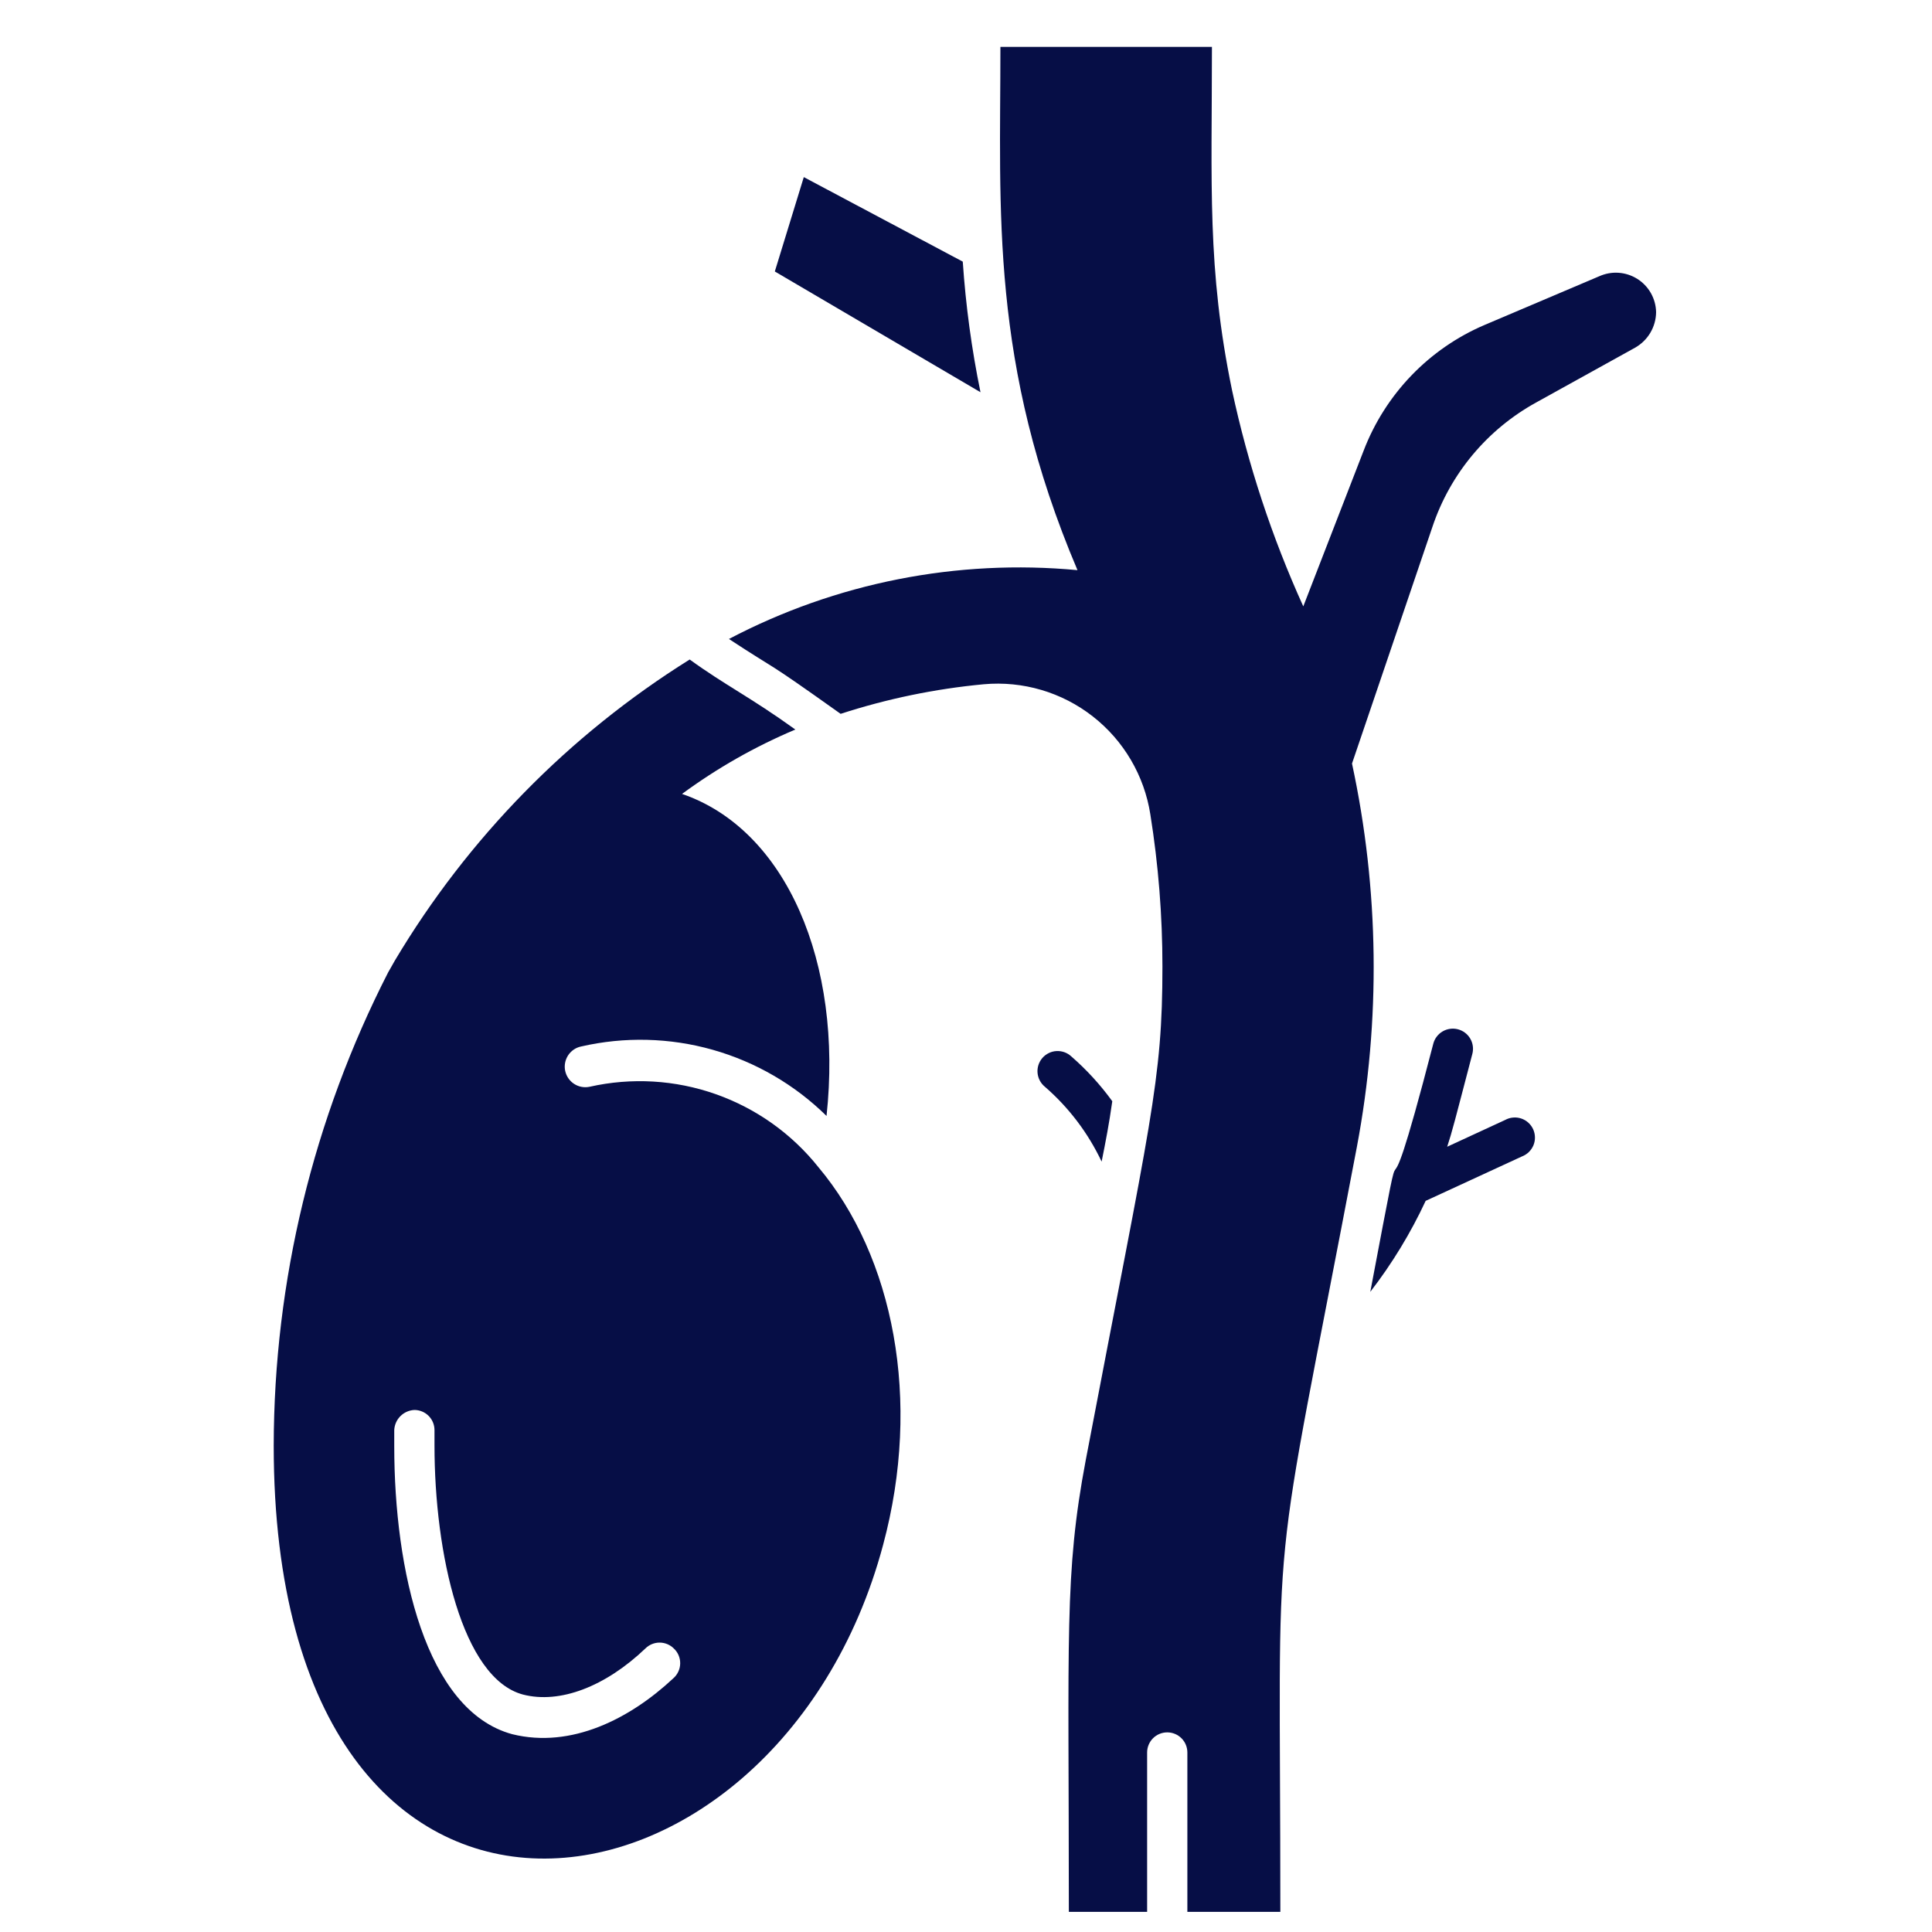
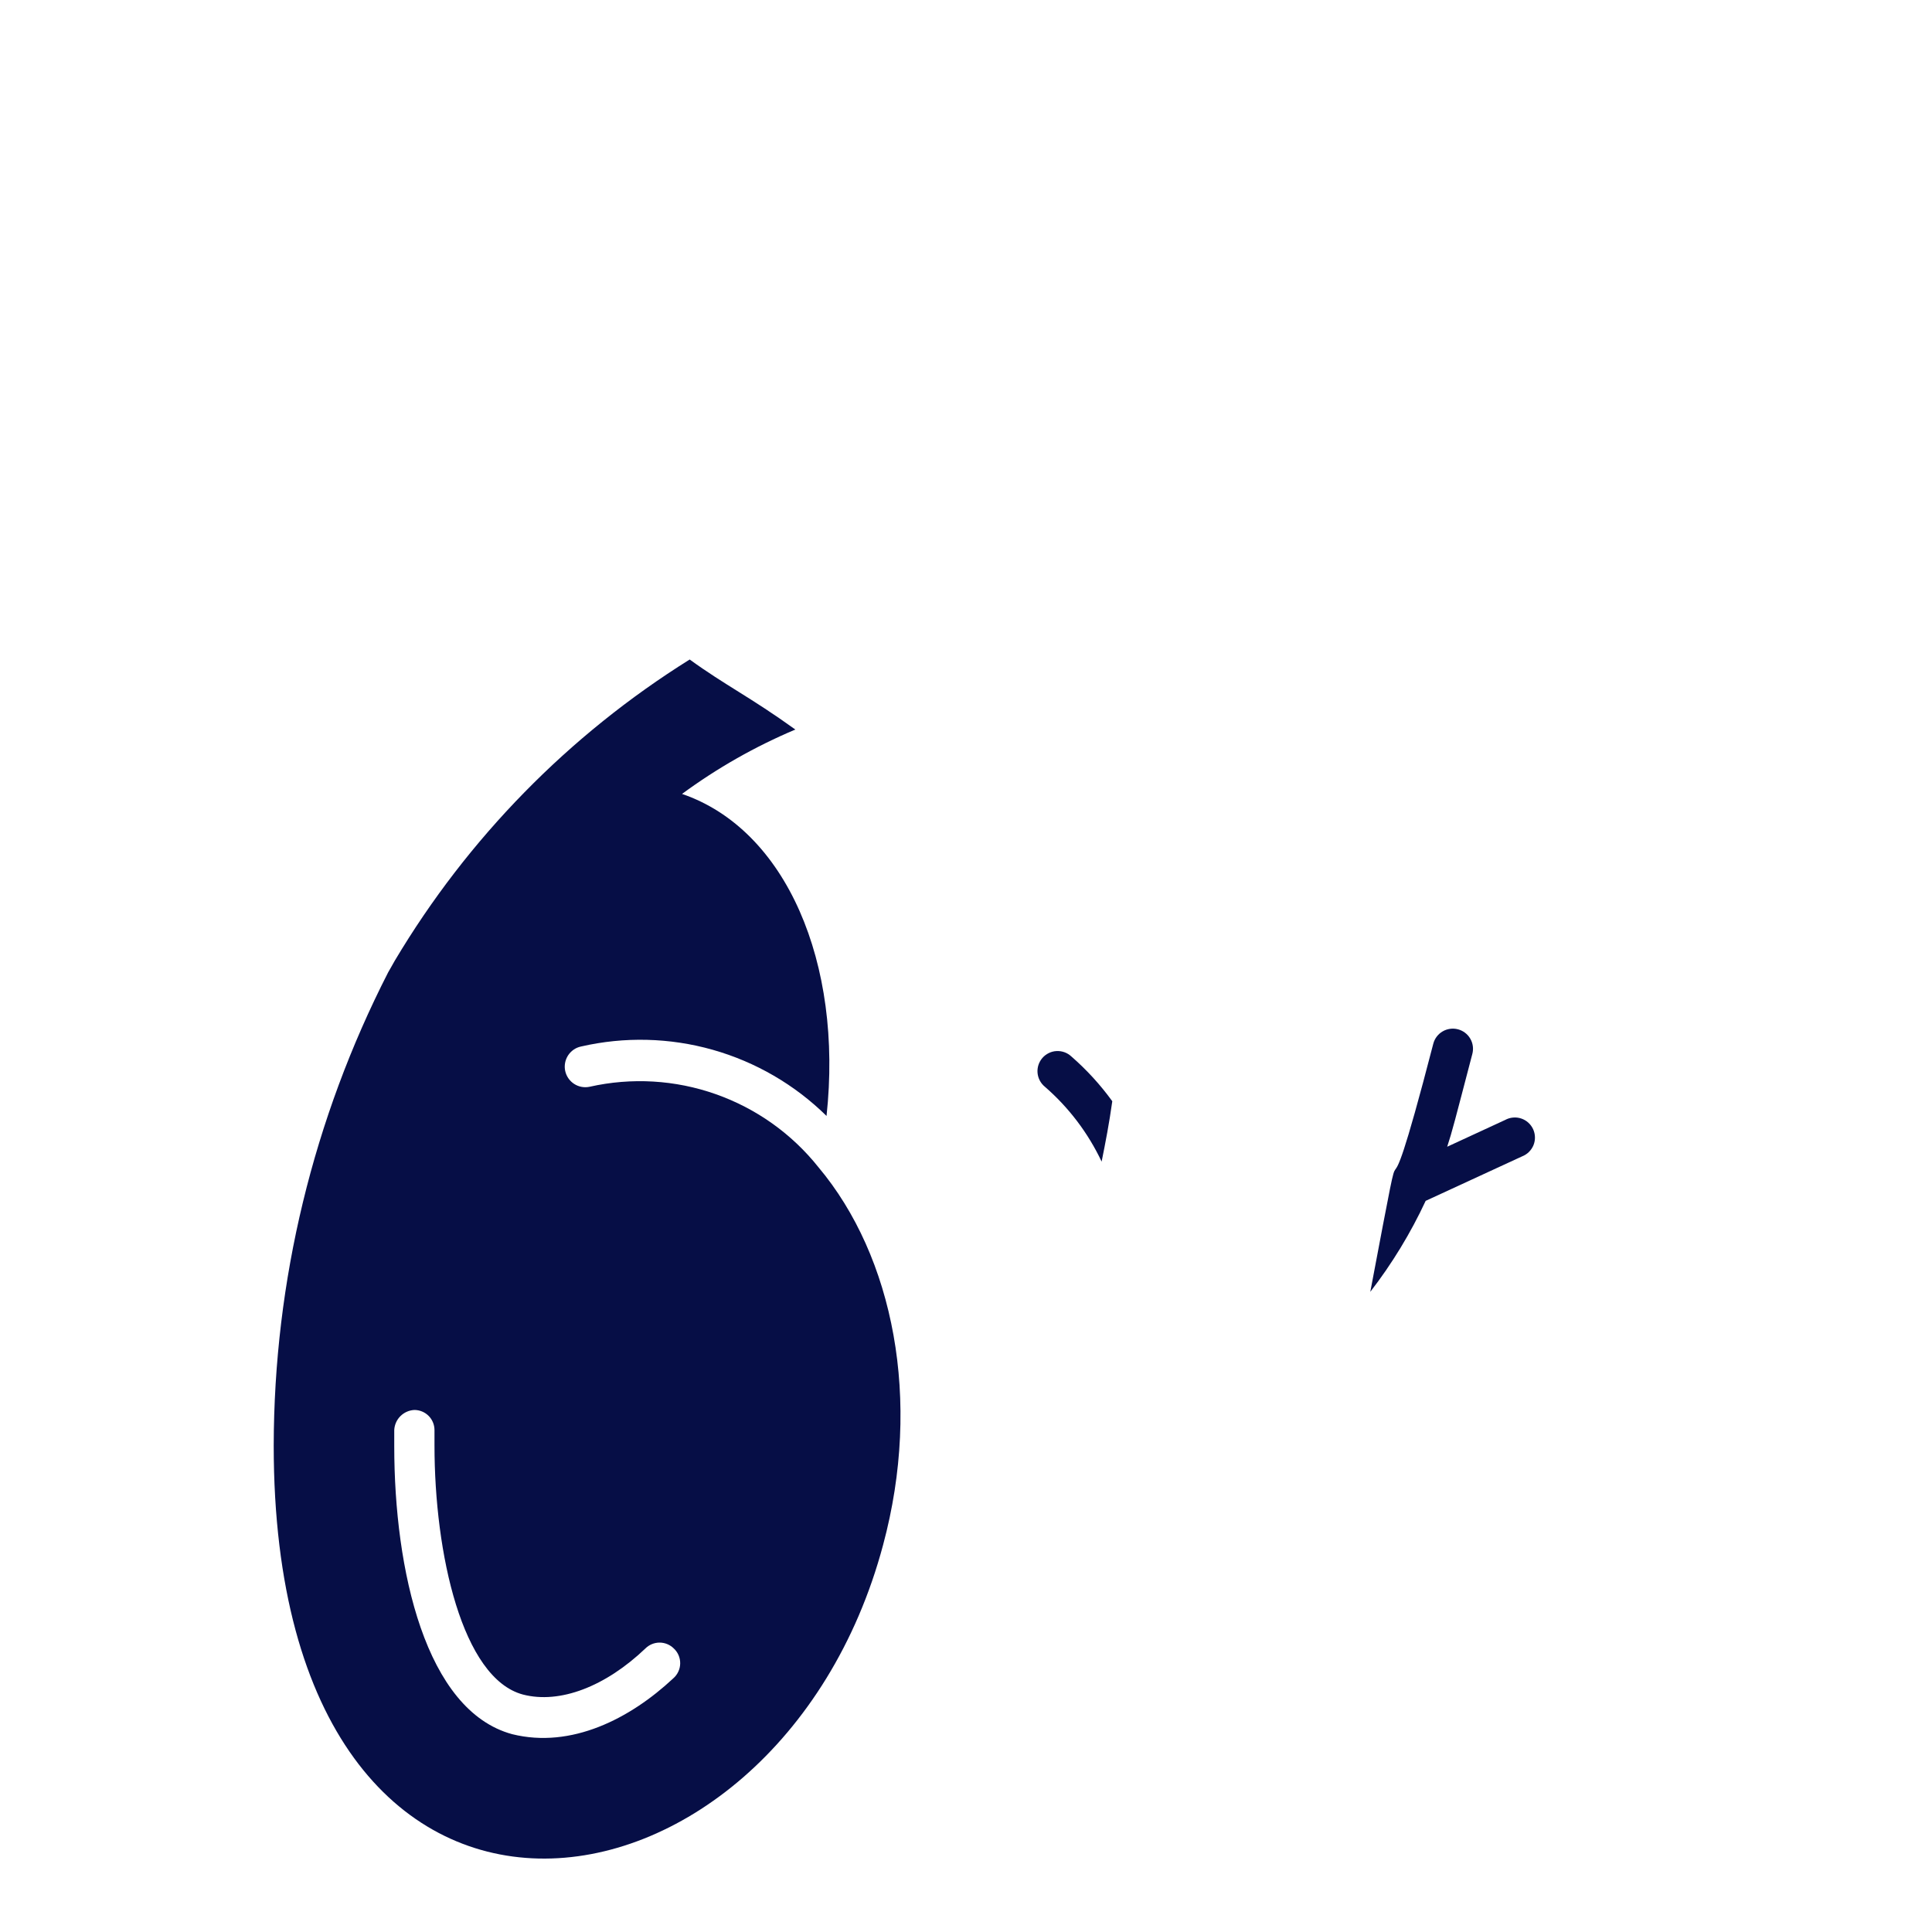
<svg xmlns="http://www.w3.org/2000/svg" width="64" height="64" viewBox="0 0 64 64" fill="none">
  <path d="M50.42 38.307L47.227 39.78C46.729 40.849 46.114 41.86 45.393 42.793C46.84 35.147 45.46 42.373 47.48 34.573C47.525 34.402 47.636 34.255 47.79 34.166C47.943 34.077 48.125 34.052 48.297 34.097C48.468 34.142 48.615 34.253 48.704 34.406C48.794 34.559 48.818 34.742 48.773 34.913C48.187 37.153 48.107 37.48 47.94 37.987L49.86 37.1C49.94 37.056 50.028 37.029 50.119 37.021C50.21 37.012 50.302 37.022 50.389 37.051C50.475 37.079 50.556 37.125 50.624 37.186C50.692 37.247 50.747 37.321 50.786 37.404C50.824 37.487 50.845 37.577 50.847 37.668C50.85 37.759 50.833 37.85 50.799 37.935C50.764 38.019 50.713 38.096 50.648 38.16C50.583 38.224 50.505 38.274 50.42 38.307Z" fill="#060E46" />
  <path d="M36.846 36.48C36.74 37.233 36.627 37.813 36.493 38.48C36.045 37.532 35.405 36.687 34.613 36C34.544 35.944 34.487 35.874 34.445 35.795C34.403 35.716 34.378 35.63 34.37 35.541C34.362 35.452 34.373 35.362 34.4 35.277C34.428 35.192 34.472 35.114 34.531 35.046C34.589 34.979 34.661 34.924 34.741 34.885C34.821 34.845 34.908 34.822 34.997 34.818C35.087 34.813 35.176 34.826 35.26 34.856C35.344 34.886 35.421 34.933 35.486 34.993C35.995 35.436 36.451 35.934 36.846 36.48Z" fill="#060E46" />
-   <path d="M32.48 12.993L25.667 8.993L26.627 5.867L31.893 8.667C31.991 10.12 32.187 11.566 32.48 12.993Z" fill="#060E46" />
-   <path d="M54.86 10.34C54.858 10.581 54.792 10.817 54.669 11.024C54.546 11.231 54.37 11.402 54.16 11.52L50.887 13.333C49.267 14.225 48.041 15.693 47.453 17.447L44.787 25.293C45.687 29.476 45.741 33.796 44.947 38C42 53.507 42.413 49.333 42.413 63.333H39.333V58.053C39.333 57.877 39.263 57.707 39.138 57.582C39.013 57.457 38.843 57.387 38.667 57.387C38.49 57.387 38.32 57.457 38.195 57.582C38.07 57.707 38 57.877 38 58.053V63.333H35.407C35.407 54.167 35.253 52.14 35.967 48.367C38.127 37.033 38.507 35.827 38.507 32.013C38.507 30.328 38.373 28.645 38.107 26.98C37.907 25.694 37.225 24.533 36.2 23.732C35.175 22.93 33.883 22.55 32.587 22.667C30.976 22.818 29.386 23.147 27.847 23.647C25.18 21.747 25.893 22.313 24.147 21.167C27.693 19.304 31.705 18.512 35.693 18.887C32.787 12.04 33.14 7.007 33.14 1.553H40.147C40.147 6.113 39.98 8.887 40.813 12.927C41.341 15.391 42.132 17.791 43.173 20.087L45.173 14.927C45.528 14.001 46.065 13.156 46.752 12.441C47.439 11.726 48.262 11.157 49.173 10.767L52.973 9.153C53.175 9.062 53.395 9.021 53.616 9.036C53.836 9.051 54.05 9.12 54.237 9.238C54.424 9.355 54.579 9.518 54.688 9.71C54.797 9.903 54.856 10.119 54.86 10.34Z" fill="#060E46" />
  <path d="M27.113 38.667C26.228 37.555 25.047 36.716 23.706 36.244C22.366 35.772 20.92 35.688 19.533 36C19.446 36.019 19.355 36.02 19.267 36.004C19.179 35.988 19.095 35.955 19.02 35.906C18.945 35.858 18.88 35.795 18.829 35.721C18.778 35.647 18.742 35.564 18.723 35.477C18.704 35.389 18.703 35.299 18.719 35.211C18.735 35.123 18.769 35.038 18.817 34.963C18.866 34.888 18.929 34.823 19.002 34.772C19.076 34.721 19.159 34.685 19.247 34.667C20.686 34.336 22.186 34.373 23.608 34.775C25.029 35.177 26.327 35.931 27.38 36.967C27.927 31.907 26.047 27.48 22.593 26.3C23.756 25.444 25.016 24.728 26.347 24.167C24.847 23.087 24.033 22.707 22.847 21.847C18.845 24.347 15.496 27.766 13.08 31.82C12.953 32.04 12.887 32.167 12.86 32.207C10.376 37.061 9.076 42.434 9.067 47.887C9.067 66.807 25.733 64.347 29.253 51.18C30.547 46.373 29.593 41.62 27.113 38.667ZM22.3 55.6C20.873 56.933 18.927 57.933 16.967 57.447C14.093 56.667 13.06 52 13.06 47.907C13.06 47.727 13.06 47.553 13.06 47.373C13.068 47.199 13.141 47.034 13.264 46.911C13.388 46.788 13.553 46.715 13.727 46.707C13.903 46.707 14.073 46.777 14.198 46.902C14.323 47.027 14.393 47.197 14.393 47.373V47.88C14.393 51.473 15.313 55.593 17.32 56.133C18.547 56.453 20.06 55.867 21.38 54.607C21.505 54.483 21.674 54.413 21.85 54.413C22.026 54.413 22.195 54.483 22.32 54.607C22.389 54.671 22.443 54.748 22.48 54.835C22.516 54.921 22.534 55.014 22.532 55.108C22.53 55.202 22.509 55.294 22.468 55.379C22.428 55.464 22.371 55.539 22.3 55.6Z" fill="#060E46" />
</svg>